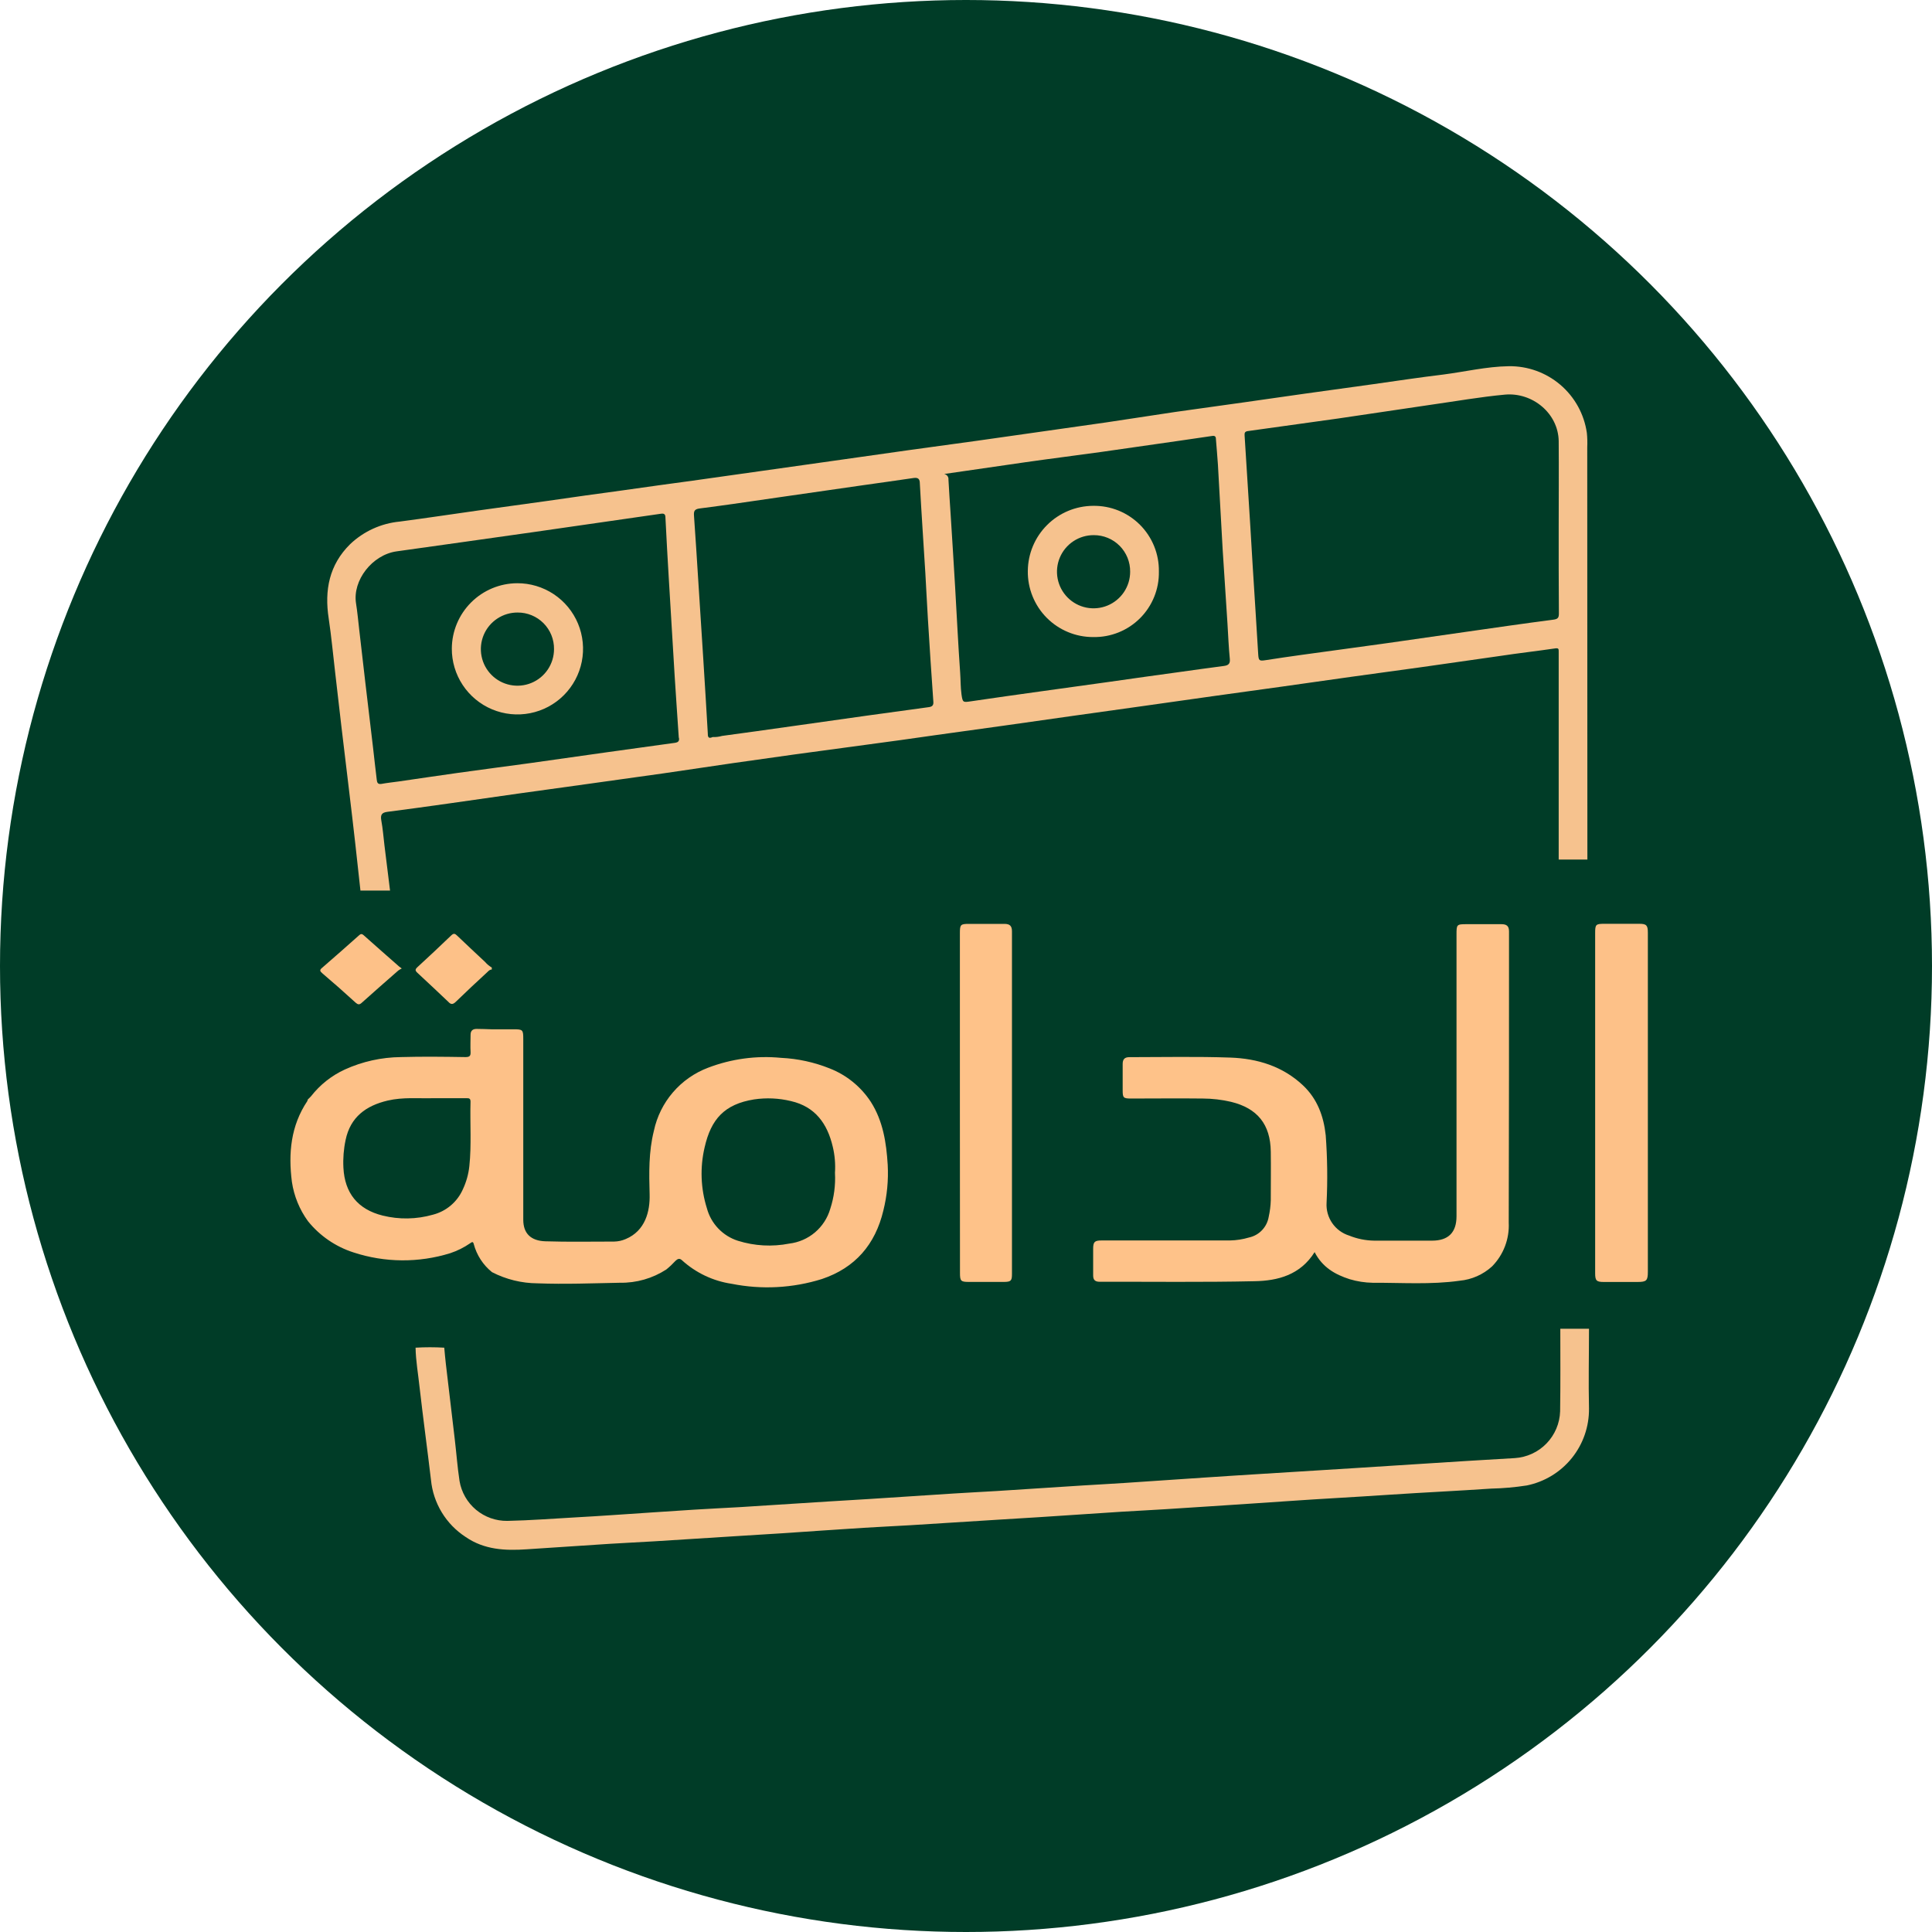
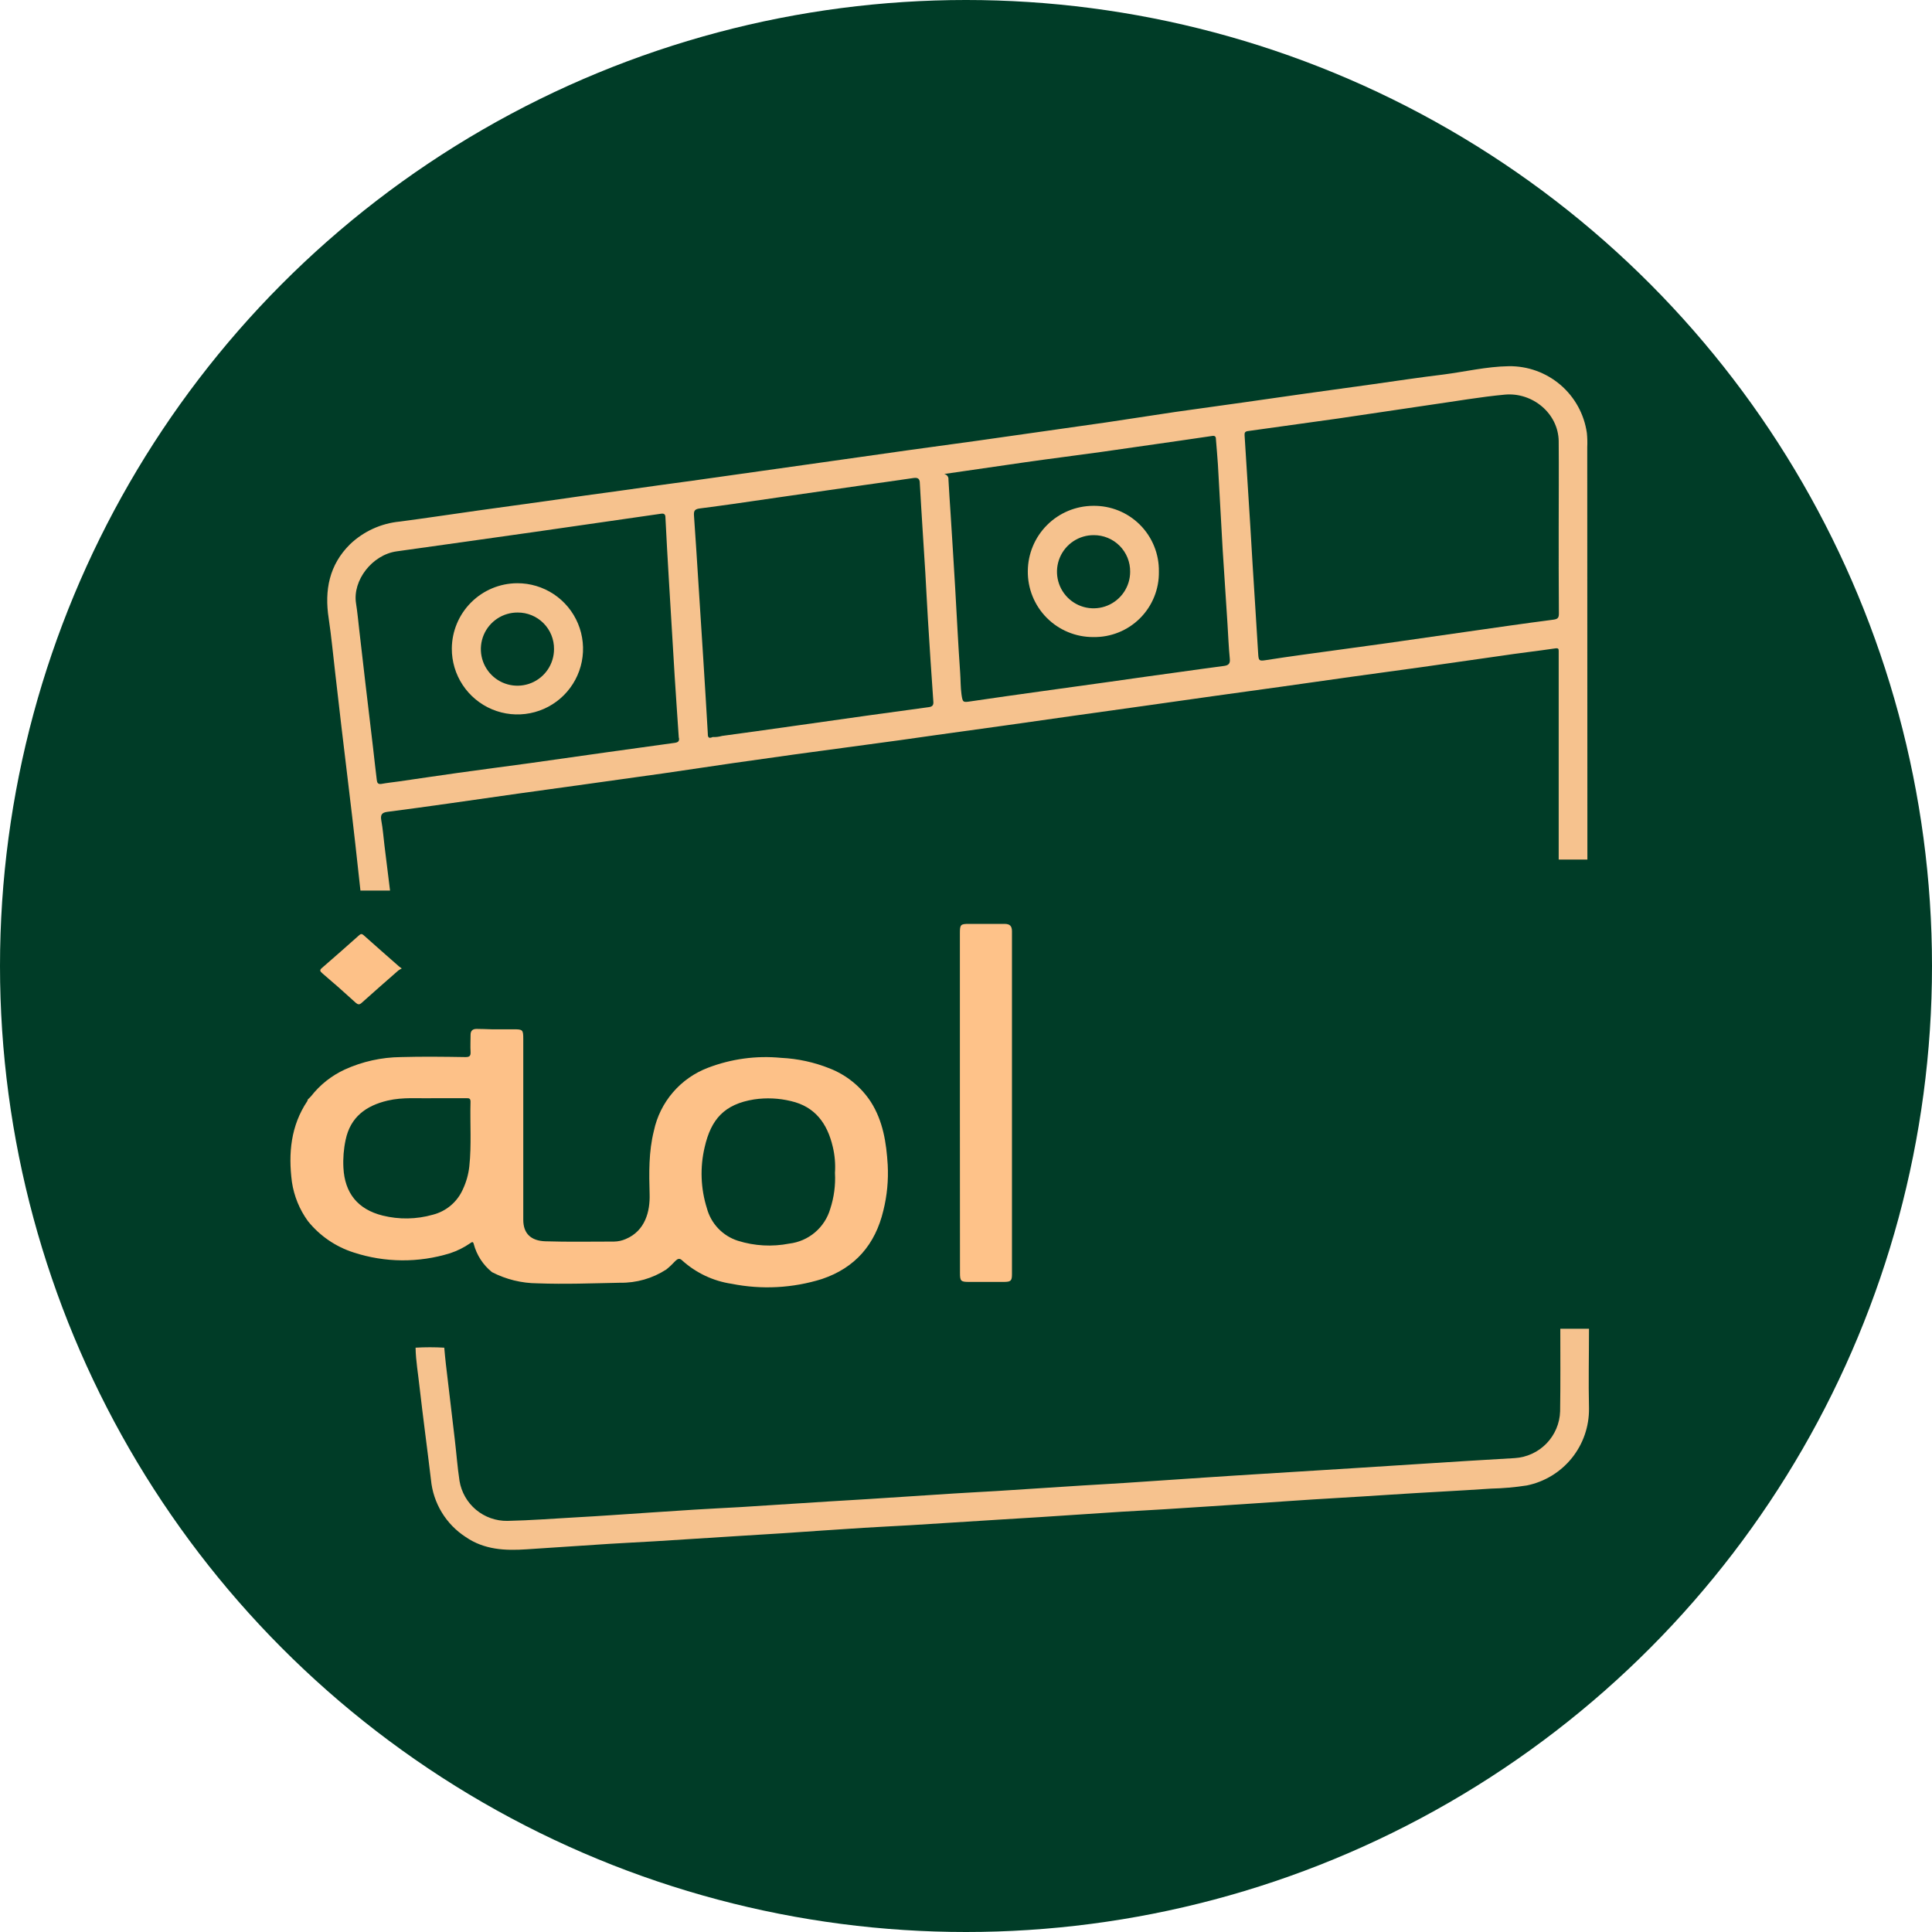
<svg xmlns="http://www.w3.org/2000/svg" width="153" height="153" viewBox="0 0 153 153" fill="none">
  <circle cx="76.5" cy="76.5" r="76.5" fill="#003C27" />
  <path d="M125.709 68.072H123.437C123.437 62.626 123.437 57.181 123.437 51.738C123.437 51.693 123.437 51.647 123.437 51.602C123.437 51.401 123.437 51.31 123.16 51.348C121.698 51.564 120.233 51.727 118.771 51.95L112.549 52.837C110.712 53.094 108.875 53.34 107.043 53.594C105.21 53.848 103.343 54.117 101.494 54.378C99.646 54.639 97.851 54.885 96.03 55.135L90.482 55.919L85.066 56.677C83.214 56.934 81.366 57.203 79.514 57.464L74.053 58.222C72.236 58.479 70.414 58.744 68.593 58.979L62.995 59.736L58.072 60.43L52.569 61.24C50.529 61.525 48.5 61.809 46.48 62.092L41.019 62.849C39.182 63.107 37.349 63.376 35.516 63.633C33.903 63.857 32.293 64.088 30.676 64.292C30.23 64.349 30.12 64.531 30.195 64.966C30.317 65.618 30.366 66.281 30.445 66.939L30.888 70.526H28.544C28.412 69.295 28.279 68.068 28.139 66.841C27.977 65.402 27.809 63.965 27.635 62.531C27.435 60.854 27.23 59.18 27.033 57.502C26.867 56.097 26.711 54.688 26.545 53.28C26.378 51.871 26.245 50.401 26.03 48.974C25.685 46.736 26.071 44.728 27.73 43.092C28.802 42.074 30.185 41.444 31.657 41.305C33.733 41.032 35.804 40.718 37.879 40.426C39.701 40.172 41.523 39.926 43.344 39.669C45.344 39.385 47.366 39.089 49.381 38.824C51.202 38.563 53.024 38.313 54.842 38.067L60.348 37.291L65.718 36.533L71.895 35.658L77.405 34.901L82.73 34.144L87.611 33.45L93.061 32.625L98.48 31.867L103.312 31.178L108.773 30.421C110.61 30.163 112.443 29.883 114.28 29.663C116.014 29.44 117.73 29.027 119.479 29.001C120.976 28.978 122.43 29.502 123.569 30.473C124.708 31.445 125.454 32.798 125.667 34.28C125.706 34.657 125.716 35.037 125.698 35.416C125.705 46.292 125.709 57.178 125.709 68.072ZM123.437 41.695C123.437 39.423 123.456 37.185 123.437 34.931C123.403 32.735 121.369 31.061 119.191 31.25C117.226 31.432 115.279 31.777 113.325 32.053L105.956 33.144C103.585 33.48 101.212 33.81 98.836 34.136C98.582 34.17 98.548 34.276 98.563 34.492C98.715 36.855 98.864 39.218 99.01 41.581C99.075 42.619 99.131 43.66 99.196 44.698C99.343 47.061 99.499 49.424 99.639 51.788C99.673 52.322 99.718 52.359 100.23 52.28C101.184 52.131 102.138 51.991 103.093 51.859C105.365 51.545 107.637 51.242 109.909 50.924C111.951 50.636 113.996 50.333 116.041 50.045C118.366 49.712 120.691 49.375 123.024 49.072C123.403 49.023 123.452 48.887 123.452 48.565C123.433 46.262 123.437 43.979 123.437 41.695ZM53.755 58.426C53.649 56.828 53.531 55.188 53.429 53.548C53.278 51.054 53.127 48.556 52.978 46.054C52.875 44.367 52.782 42.681 52.698 40.994C52.698 40.737 52.607 40.646 52.346 40.684C49.064 41.161 45.768 41.636 42.458 42.108C38.777 42.634 35.092 43.145 31.407 43.664C29.472 43.937 27.904 45.967 28.196 47.788C28.306 48.474 28.366 49.163 28.446 49.852C28.612 51.261 28.771 52.666 28.934 54.075C29.136 55.779 29.338 57.483 29.54 59.187C29.639 60.043 29.73 60.895 29.836 61.748C29.858 61.944 29.9 62.126 30.195 62.081C30.657 61.997 31.119 61.948 31.585 61.884C33.164 61.657 34.744 61.418 36.323 61.198C38.19 60.937 40.057 60.695 41.92 60.441C43.995 60.153 46.067 59.854 48.139 59.562C49.915 59.312 51.691 59.07 53.467 58.824C53.675 58.79 53.819 58.71 53.766 58.426H53.755ZM56.425 58.369C56.68 58.38 56.936 58.35 57.182 58.279C59.004 58.036 60.821 57.779 62.643 57.521L68.816 56.65L73.565 55.999C73.826 55.961 73.944 55.851 73.913 55.552C73.759 53.37 73.615 51.189 73.482 49.008C73.406 47.803 73.353 46.595 73.281 45.391C73.137 43.032 72.974 40.669 72.845 38.306C72.845 37.927 72.713 37.802 72.342 37.855C71.016 38.052 69.691 38.234 68.361 38.423L61.628 39.392C59.553 39.692 57.485 40.002 55.406 40.267C54.982 40.32 54.936 40.494 54.959 40.839C55.085 42.647 55.204 44.452 55.315 46.255C55.441 48.229 55.568 50.201 55.694 52.17C55.815 54.128 55.94 56.082 56.05 58.04C56.05 58.328 56.072 58.536 56.436 58.369H56.425ZM74.784 37.541C74.883 37.559 74.972 37.614 75.032 37.695C75.093 37.775 75.12 37.876 75.11 37.976C75.155 38.877 75.224 39.779 75.28 40.684C75.402 42.623 75.527 44.566 75.64 46.508C75.773 48.781 75.879 51.026 76.038 53.283C76.079 53.855 76.064 54.419 76.144 54.999C76.239 55.643 76.265 55.631 76.901 55.537C78.734 55.264 80.571 55.01 82.408 54.753C84.244 54.495 86.047 54.249 87.869 53.995C89.69 53.742 91.584 53.461 93.439 53.215C94.602 53.049 95.768 52.893 96.931 52.738C97.253 52.693 97.431 52.583 97.393 52.193C97.302 51.261 97.264 50.326 97.207 49.394C97.086 47.451 96.958 45.512 96.829 43.569C96.696 41.297 96.575 39.052 96.45 36.791C96.409 36.117 96.34 35.443 96.291 34.765C96.291 34.572 96.208 34.496 96.011 34.522C95.147 34.651 94.28 34.772 93.417 34.901C91.372 35.193 89.33 35.492 87.285 35.78C85.24 36.067 83.214 36.317 81.203 36.605C79.083 36.908 76.969 37.219 74.796 37.533L74.784 37.541Z" fill="#F6C28E" />
  <path d="M24.382 96.699C23.718 95.783 23.284 94.72 23.117 93.601C22.826 91.348 23.023 89.159 24.337 87.197C24.355 87.156 24.369 87.112 24.378 87.068C24.462 86.985 24.556 86.906 24.632 86.815C25.341 85.906 26.258 85.18 27.306 84.698C28.699 84.064 30.21 83.729 31.741 83.713C33.449 83.664 35.149 83.686 36.864 83.713C37.186 83.713 37.281 83.622 37.266 83.308C37.239 82.853 37.266 82.399 37.266 81.944C37.266 81.611 37.448 81.482 37.747 81.482C38.126 81.482 38.531 81.501 38.925 81.513H40.648C41.405 81.513 41.439 81.535 41.439 82.304C41.439 87.068 41.439 91.832 41.439 96.597C41.439 97.691 42.053 98.263 43.185 98.301C44.999 98.361 46.817 98.32 48.631 98.323C48.948 98.318 49.261 98.25 49.551 98.123C51.108 97.471 51.483 95.919 51.445 94.586C51.399 92.9 51.365 91.219 51.782 89.556C52.02 88.431 52.538 87.383 53.287 86.51C54.036 85.636 54.993 84.965 56.069 84.558C57.912 83.852 59.894 83.583 61.859 83.774C63.178 83.837 64.477 84.12 65.703 84.611C67.039 85.133 68.179 86.06 68.964 87.261C69.929 88.776 70.194 90.496 70.3 92.245C70.366 93.461 70.25 94.68 69.956 95.862C69.316 98.558 67.721 100.406 65.089 101.289C62.777 102.012 60.319 102.142 57.943 101.667C56.472 101.45 55.1 100.798 54.001 99.797C53.812 99.623 53.66 99.691 53.493 99.85C53.269 100.094 53.027 100.322 52.77 100.531C51.677 101.241 50.396 101.608 49.093 101.584C46.919 101.626 44.745 101.713 42.568 101.63C41.315 101.623 40.08 101.321 38.966 100.747C38.256 100.177 37.748 99.394 37.516 98.513C37.459 98.274 37.342 98.384 37.228 98.46C36.743 98.795 36.212 99.059 35.653 99.244C33.156 100.019 30.479 99.998 27.995 99.183C26.573 98.727 25.317 97.863 24.382 96.699ZM66.123 92.878C66.169 92.185 66.111 91.489 65.949 90.814C65.521 88.988 64.563 87.64 62.635 87.197C61.681 86.966 60.691 86.921 59.719 87.065C57.364 87.443 56.311 88.632 55.803 90.852C55.427 92.446 55.487 94.113 55.978 95.676C56.138 96.279 56.447 96.831 56.876 97.282C57.306 97.734 57.842 98.07 58.435 98.259C59.753 98.673 61.152 98.749 62.507 98.483C63.257 98.393 63.964 98.085 64.54 97.597C65.116 97.108 65.536 96.462 65.748 95.737C66.05 94.816 66.177 93.846 66.123 92.878ZM34.248 86.97C33.157 87 31.911 86.871 30.692 87.159C28.991 87.561 27.749 88.458 27.37 90.272C27.216 90.996 27.157 91.737 27.196 92.476C27.298 94.48 28.332 95.771 30.298 96.263C31.609 96.589 32.982 96.566 34.282 96.195C34.804 96.062 35.289 95.811 35.7 95.463C36.111 95.115 36.438 94.677 36.656 94.184C36.926 93.609 37.099 92.994 37.167 92.363C37.349 90.662 37.213 88.954 37.262 87.246C37.262 86.974 37.137 86.966 36.933 86.97H34.248Z" fill="#FDC188" />
  <path d="M123.565 105.227H125.837C125.837 107.332 125.788 109.434 125.837 111.536C125.854 112.967 125.372 114.359 124.474 115.472C123.575 116.586 122.316 117.351 120.914 117.637C119.975 117.783 119.027 117.866 118.077 117.887C115.4 118.069 112.715 118.193 110.038 118.371C108.576 118.466 107.114 118.561 105.652 118.644C103.456 118.769 101.259 118.932 99.059 119.076C96.859 119.22 94.575 119.375 92.333 119.515C91.174 119.591 90.011 119.644 88.853 119.716C86.652 119.856 84.456 120.007 82.259 120.151C81.207 120.22 80.15 120.276 79.097 120.345L72.049 120.788C70.83 120.863 69.607 120.913 68.387 120.992C66.236 121.128 64.082 121.28 61.949 121.424C60.912 121.492 59.87 121.549 58.833 121.617C56.5 121.763 54.166 121.911 51.83 122.06C50.641 122.132 49.452 122.185 48.259 122.261L41.711 122.693C40.011 122.81 38.352 122.734 36.879 121.719C36.109 121.221 35.462 120.555 34.986 119.771C34.51 118.988 34.217 118.106 34.13 117.194C33.838 114.736 33.505 112.293 33.224 109.832C33.115 108.798 32.929 107.771 32.91 106.726C33.667 106.681 34.426 106.681 35.182 106.726C35.224 107.162 35.258 107.597 35.311 108.033C35.542 110.01 35.781 111.983 36.012 113.96C36.144 115.065 36.224 116.183 36.391 117.281C36.54 118.173 37.004 118.983 37.698 119.563C38.393 120.143 39.273 120.455 40.178 120.443C41.988 120.405 43.794 120.265 45.604 120.163C46.571 120.11 47.535 120.05 48.494 119.985C50.664 119.841 52.83 119.689 54.996 119.553C56.201 119.474 57.409 119.424 58.613 119.352C60.95 119.208 63.282 119.053 65.615 118.905C66.657 118.837 67.694 118.78 68.736 118.716L75.552 118.273C76.666 118.201 77.783 118.148 78.897 118.08C81.188 117.936 83.475 117.781 85.762 117.637C86.834 117.569 87.902 117.516 88.974 117.444L95.382 117.012C96.752 116.917 98.123 116.834 99.494 116.747C101.994 116.59 104.493 116.435 106.993 116.281C108.829 116.167 110.666 116.046 112.503 115.929C114.987 115.774 117.472 115.607 119.956 115.471C120.909 115.412 121.805 114.999 122.47 114.314C123.134 113.629 123.52 112.721 123.55 111.767C123.584 109.582 123.565 107.404 123.565 105.227Z" fill="#F6C28E" />
-   <path d="M126.324 87.299V73.882C126.324 73.211 126.377 73.158 127.051 73.158H129.82C130.384 73.158 130.498 73.276 130.498 73.855C130.498 78.904 130.498 83.942 130.498 88.969C130.498 92.89 130.498 96.803 130.498 100.709C130.498 101.414 130.395 101.52 129.683 101.523C128.79 101.523 127.896 101.523 127.006 101.523C126.423 101.523 126.324 101.41 126.324 100.827V87.299Z" fill="#FDC188" />
  <path d="M31.817 76.695C31.719 76.743 31.626 76.799 31.537 76.862C30.571 77.71 29.605 78.551 28.651 79.41C28.458 79.588 28.344 79.558 28.17 79.41C27.296 78.61 26.414 77.831 25.523 77.074C25.333 76.911 25.288 76.816 25.523 76.631C26.492 75.794 27.454 74.942 28.412 74.09C28.541 73.976 28.624 73.912 28.791 74.056C29.723 74.889 30.666 75.714 31.609 76.544C31.628 76.563 31.681 76.593 31.817 76.695Z" fill="#FDC188" />
-   <path d="M38.946 76.622C38.946 76.675 38.946 76.728 38.946 76.781C38.764 76.781 38.68 76.906 38.567 77.008C37.741 77.765 36.908 78.549 36.094 79.337C35.874 79.549 35.715 79.572 35.503 79.337C34.7 78.58 33.882 77.799 33.06 77.042C32.871 76.868 32.86 76.773 33.06 76.588C33.962 75.762 34.853 74.925 35.734 74.077C35.935 73.884 36.041 73.937 36.207 74.1C36.938 74.8 37.677 75.489 38.415 76.179C38.565 76.356 38.745 76.505 38.946 76.622Z" fill="#FDC188" />
-   <path d="M104.108 99.159C102.972 100.973 101.185 101.431 99.348 101.462C95.262 101.553 91.175 101.496 87.093 101.507C86.714 101.507 86.567 101.356 86.57 100.992C86.57 100.295 86.57 99.599 86.57 98.902C86.57 98.353 86.68 98.235 87.229 98.235H94.902C95.731 98.235 96.564 98.235 97.398 98.235C97.911 98.226 98.42 98.147 98.912 98C99.308 97.915 99.668 97.713 99.946 97.419C100.224 97.126 100.408 96.756 100.473 96.357C100.568 95.93 100.623 95.495 100.636 95.058C100.636 93.77 100.654 92.486 100.636 91.199C100.609 89.044 99.579 87.764 97.485 87.256C96.75 87.085 95.998 86.997 95.243 86.995C93.349 86.972 91.456 86.995 89.562 86.995C88.968 86.995 88.907 86.935 88.907 86.348C88.907 85.651 88.907 84.958 88.907 84.261C88.907 83.882 89.066 83.716 89.449 83.719C92.1 83.719 94.777 83.659 97.436 83.753C99.575 83.829 101.575 84.435 103.188 85.954C104.324 87.025 104.824 88.396 104.987 89.907C105.119 91.687 105.142 93.473 105.055 95.255C105.02 95.825 105.177 96.39 105.501 96.861C105.825 97.331 106.297 97.679 106.843 97.849C107.473 98.105 108.146 98.241 108.827 98.25C110.342 98.25 111.883 98.25 113.413 98.25C114.701 98.25 115.345 97.599 115.345 96.319C115.345 88.889 115.345 81.461 115.345 74.036C115.345 73.206 115.345 73.188 116.174 73.188C117.083 73.188 117.988 73.188 118.897 73.188C119.313 73.188 119.503 73.328 119.503 73.767C119.503 81.455 119.503 89.139 119.48 96.823C119.511 97.46 119.411 98.097 119.184 98.693C118.957 99.29 118.609 99.832 118.162 100.288C117.453 100.936 116.551 101.335 115.594 101.424C113.322 101.746 111.008 101.575 108.713 101.587C108.094 101.576 107.478 101.481 106.884 101.303C105.733 100.932 104.733 100.371 104.108 99.159Z" fill="#FEC289" />
  <path d="M76.016 87.298V73.9C76.016 73.222 76.069 73.165 76.731 73.165C77.671 73.165 78.625 73.165 79.545 73.165C79.973 73.165 80.14 73.328 80.14 73.756C80.14 82.804 80.14 91.85 80.14 100.894C80.14 101.435 80.056 101.515 79.496 101.519H76.728C76.091 101.519 76.023 101.447 76.023 100.814L76.016 87.298Z" fill="#FEC289" />
  <path d="M81.395 45.22C81.405 43.853 81.953 42.545 82.921 41.578C83.888 40.612 85.197 40.066 86.564 40.058C87.251 40.047 87.933 40.173 88.571 40.43C89.208 40.688 89.786 41.07 90.273 41.556C90.759 42.041 91.142 42.619 91.4 43.256C91.659 43.893 91.786 44.575 91.775 45.262C91.788 45.947 91.662 46.627 91.405 47.263C91.149 47.898 90.766 48.475 90.282 48.959C89.797 49.444 89.22 49.825 88.584 50.081C87.949 50.337 87.268 50.463 86.583 50.45C85.897 50.454 85.218 50.321 84.584 50.058C83.95 49.796 83.375 49.411 82.892 48.924C82.409 48.437 82.028 47.858 81.771 47.223C81.514 46.587 81.386 45.906 81.395 45.22ZM86.621 42.38C86.047 42.376 85.486 42.543 85.007 42.859C84.528 43.175 84.154 43.625 83.931 44.154C83.709 44.683 83.649 45.266 83.758 45.829C83.868 46.392 84.142 46.91 84.546 47.317C84.95 47.725 85.465 48.003 86.028 48.117C86.59 48.23 87.173 48.175 87.704 47.956C88.234 47.738 88.688 47.367 89.008 46.891C89.328 46.415 89.499 45.854 89.499 45.281C89.504 44.9 89.433 44.523 89.291 44.17C89.148 43.817 88.937 43.496 88.669 43.226C88.401 42.956 88.082 42.742 87.73 42.597C87.379 42.452 87.002 42.378 86.621 42.38Z" fill="#F6C28E" />
  <path d="M35.781 51.352C35.791 49.984 36.34 48.675 37.308 47.708C38.276 46.741 39.586 46.194 40.955 46.187C41.984 46.182 42.992 46.484 43.85 47.053C44.709 47.623 45.378 48.434 45.774 49.385C46.17 50.336 46.274 51.383 46.074 52.393C45.873 53.404 45.377 54.331 44.648 55.059C43.92 55.787 42.991 56.282 41.98 56.48C40.97 56.679 39.923 56.573 38.973 56.176C38.023 55.779 37.212 55.108 36.644 54.249C36.075 53.39 35.775 52.382 35.781 51.352ZM40.992 48.508C40.419 48.505 39.857 48.672 39.379 48.989C38.901 49.305 38.527 49.756 38.305 50.285C38.084 50.814 38.024 51.397 38.134 51.96C38.243 52.523 38.518 53.04 38.922 53.447C39.326 53.854 39.842 54.132 40.404 54.245C40.966 54.358 41.549 54.303 42.08 54.084C42.61 53.866 43.064 53.495 43.383 53.019C43.703 52.543 43.873 51.982 43.874 51.409C43.879 51.028 43.808 50.65 43.666 50.297C43.523 49.944 43.311 49.623 43.043 49.353C42.774 49.083 42.455 48.869 42.103 48.724C41.751 48.579 41.373 48.505 40.992 48.508Z" fill="#F6C28E" />
</svg>